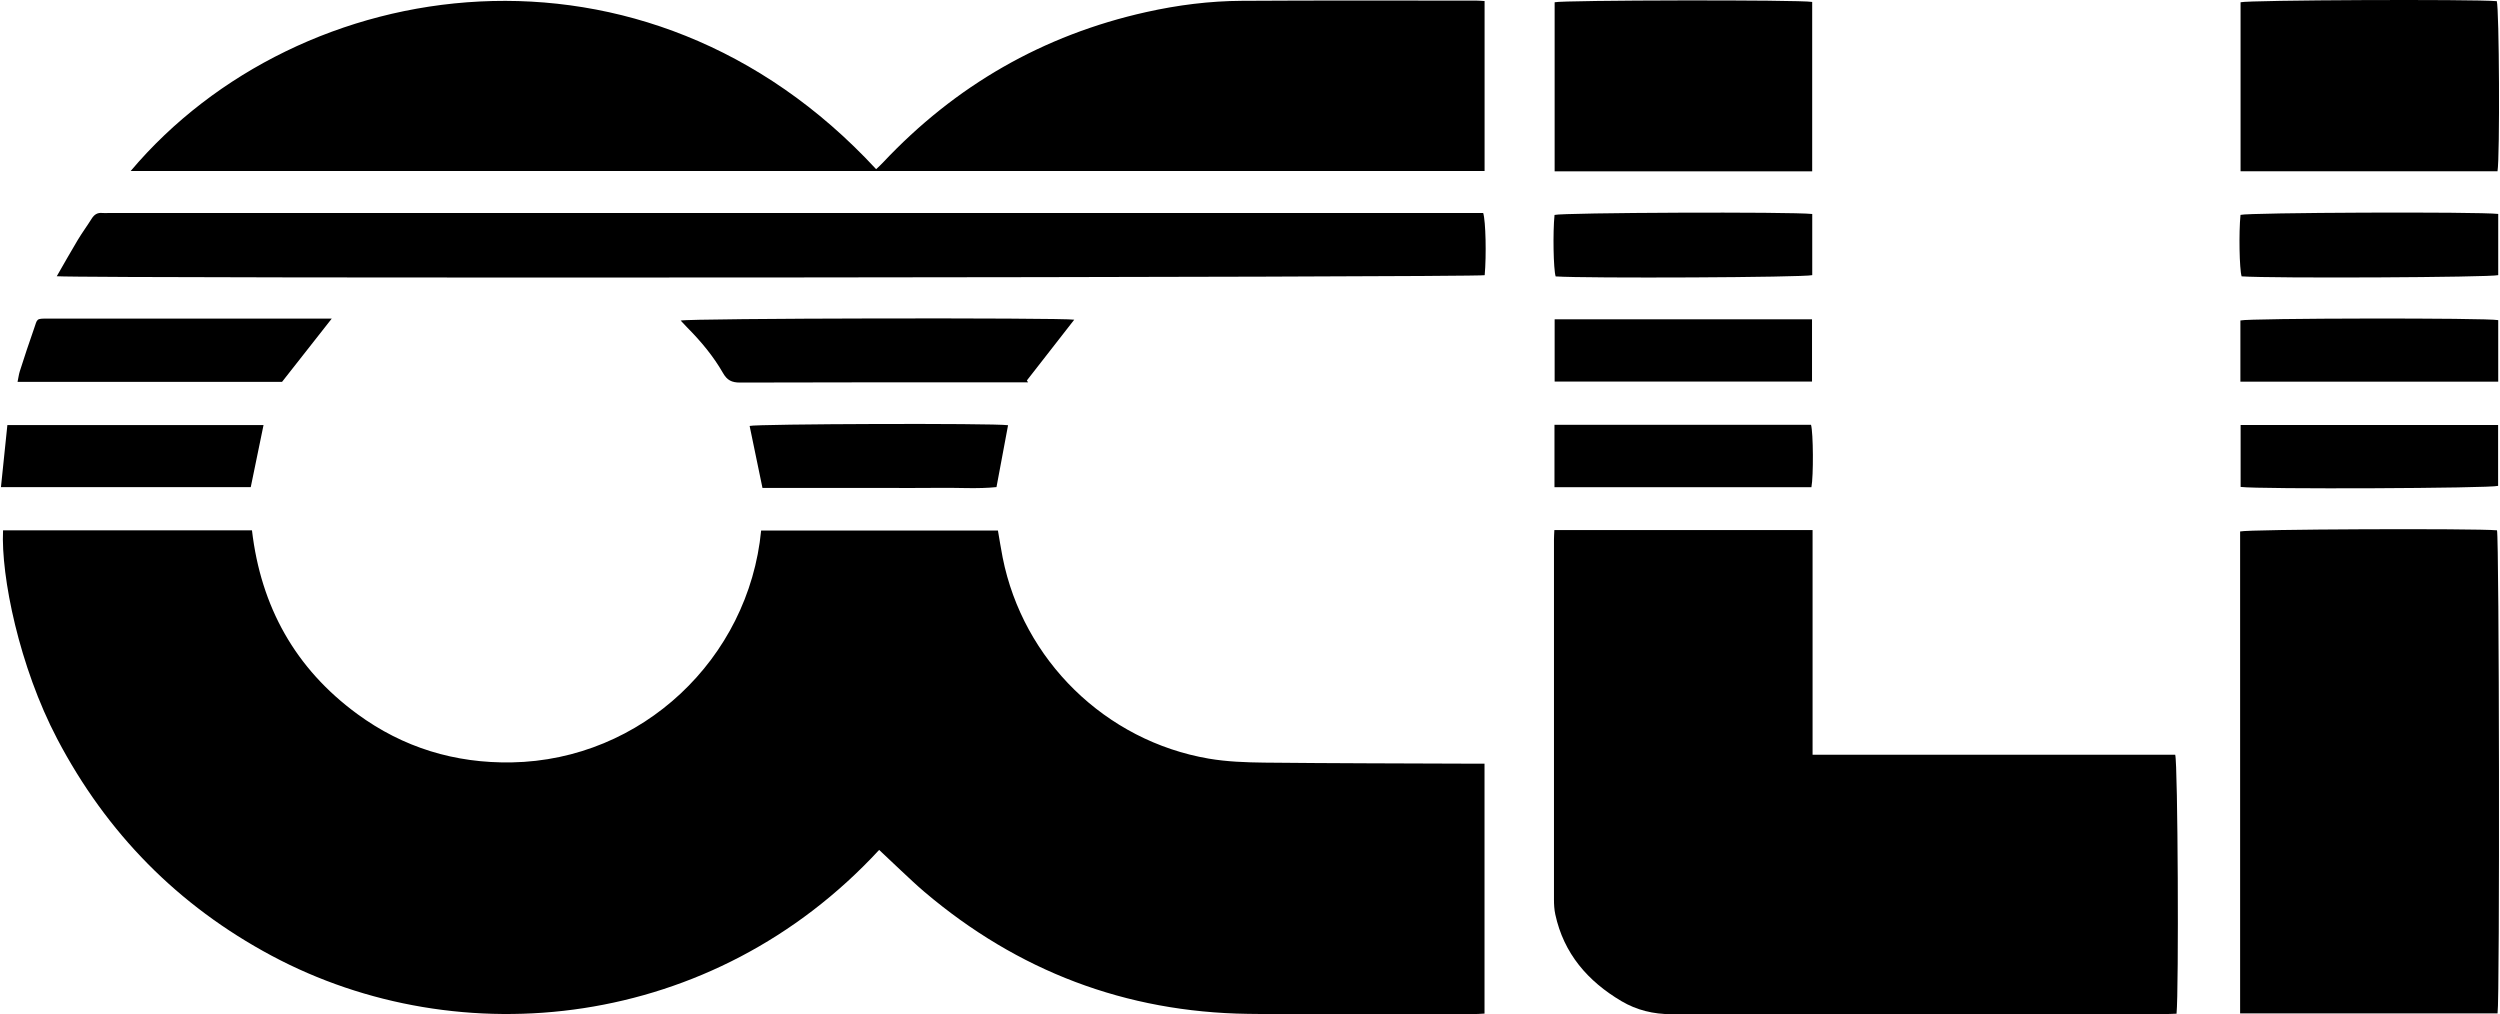
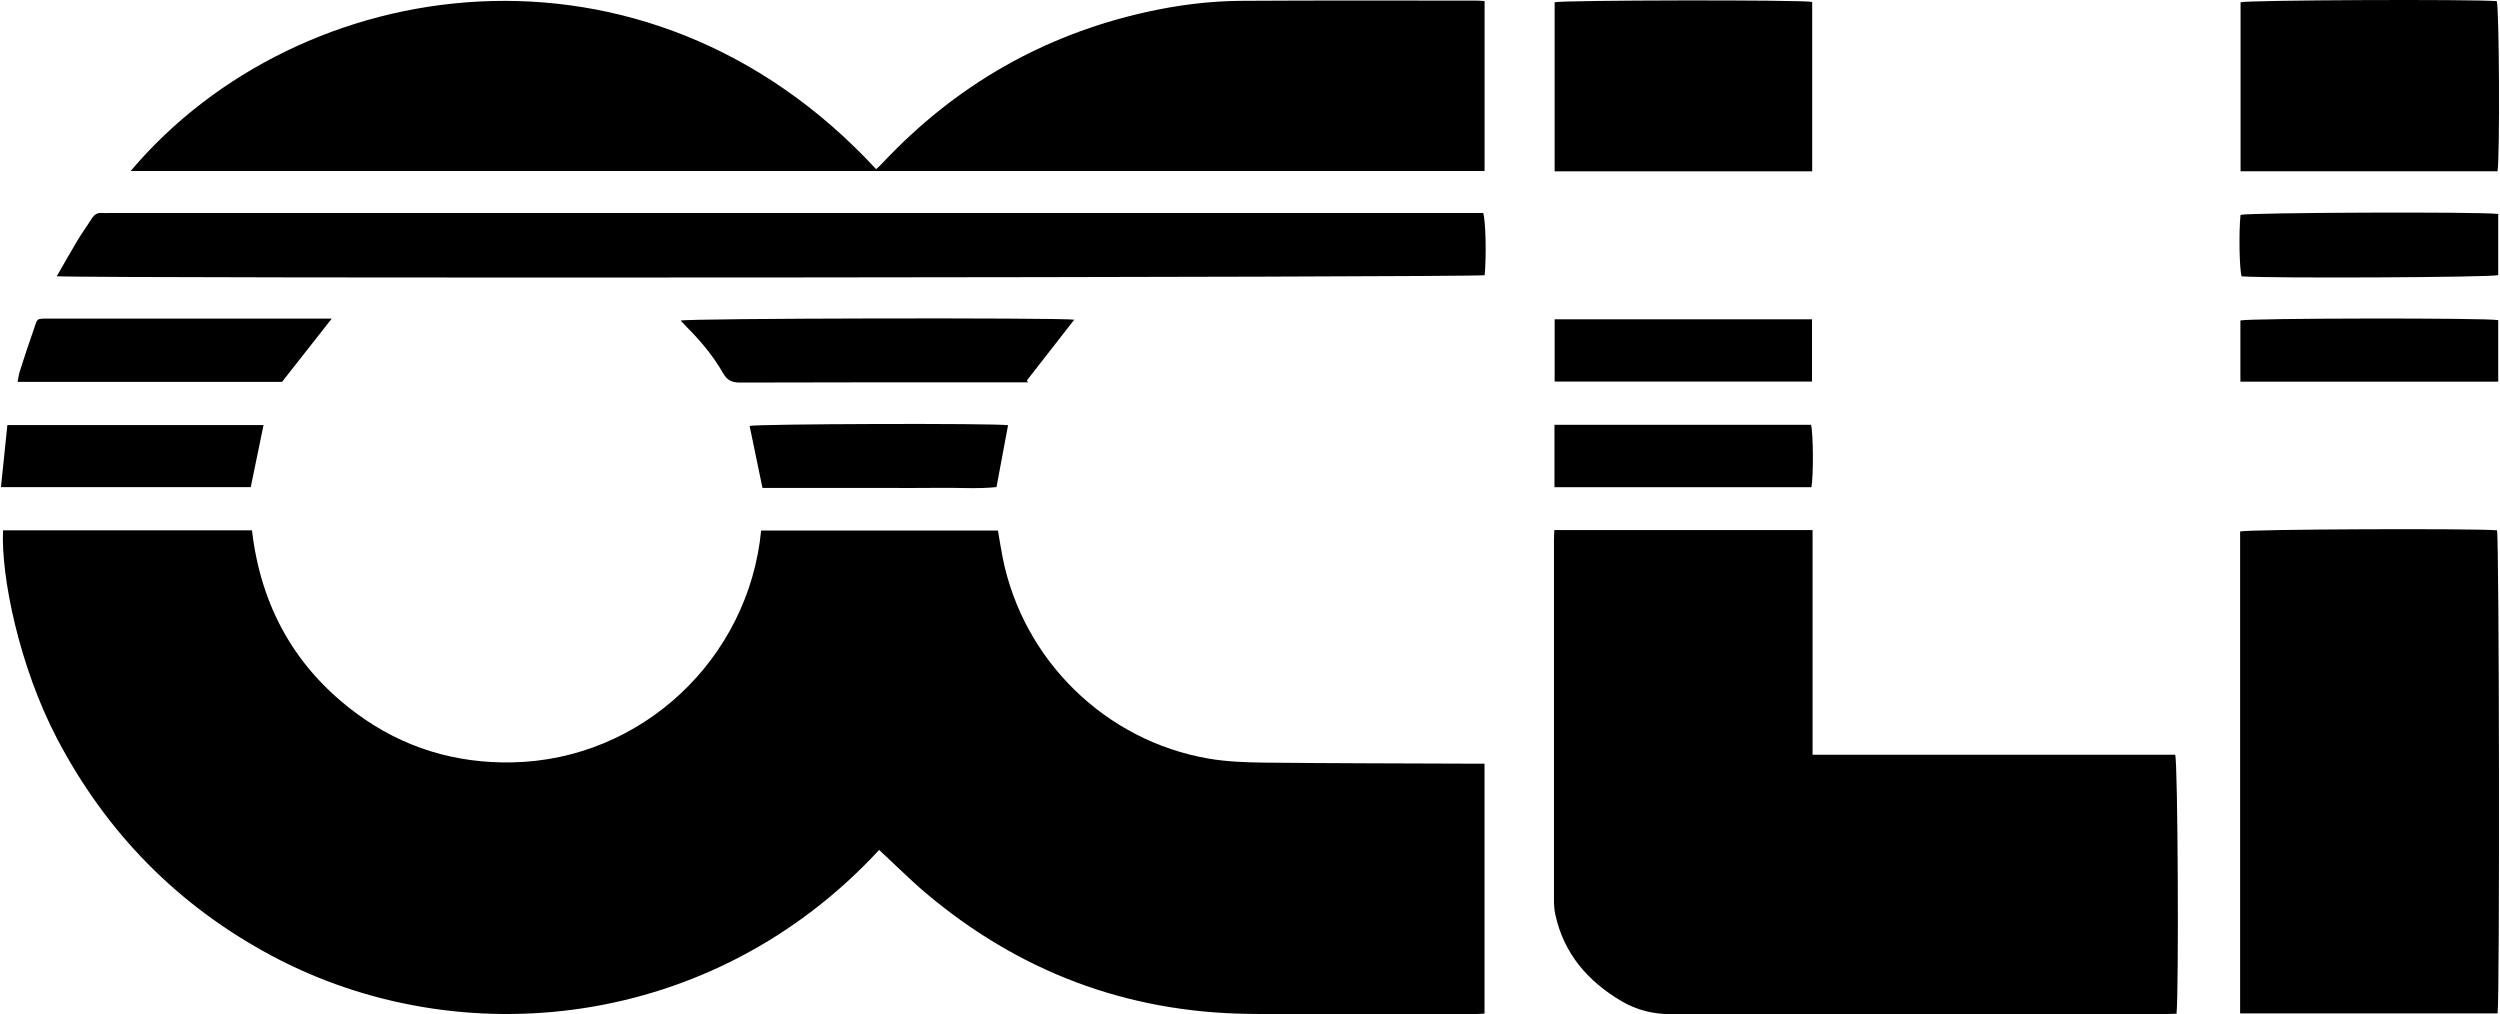
<svg xmlns="http://www.w3.org/2000/svg" id="Layer_1660d8916c8c6e" viewBox="0 0 451.42 183.31" aria-hidden="true" width="451px" height="183px">
  <defs>
    <linearGradient class="cerosgradient" data-cerosgradient="true" id="CerosGradient_idf7087795a" gradientUnits="userSpaceOnUse" x1="50%" y1="100%" x2="50%" y2="0%">
      <stop offset="0%" stop-color="#d1d1d1" />
      <stop offset="100%" stop-color="#d1d1d1" />
    </linearGradient>
    <linearGradient />
    <style>.cls-1-660d8916c8c6e{fill:#000;stroke-width:0px;}</style>
  </defs>
  <path class="cls-1-660d8916c8c6e" d="M158.69,153.59c-30.08,32.57-75.76,37.3-109.78,19.11-16.93-9.05-29.81-22.16-38.74-39.17C3.31,120.47-.02,104.15.38,95.83h44.98c1.61,13.79,7.82,24.98,19.04,33.2,8.28,6.07,17.64,8.92,27.91,8.74,23.48-.42,42.82-18.73,45.06-41.9h42.79c.28,1.6.53,3.24.85,4.86,3.68,18.56,18.57,33.16,37.26,36.36,3.29.56,6.68.68,10.02.72,12.52.13,25.05.14,37.57.19.7,0,1.4,0,2.23,0v45.16c-.64.03-1.26.09-1.88.09-13.62,0-27.24.15-40.86-.04-22.11-.3-41.62-7.74-58.48-22.05-1.43-1.21-2.78-2.51-4.15-3.78-1.32-1.23-2.63-2.47-4.03-3.8Z" />
  <path class="cls-1-660d8916c8c6e" d="M280.7,95.79h46.67v40.6h65.53c.48,1.54.67,42.44.24,46.79-.7.02-1.45.07-2.19.07-15.62,0-31.24,0-46.86,0-14.07,0-28.14-.02-42.21.02-3.25,0-6.28-.72-9.05-2.36-6.08-3.6-10.42-8.59-11.95-15.67-.19-.87-.24-1.79-.24-2.69-.01-21.69-.01-43.38,0-65.07,0-.51.04-1.01.07-1.7Z" />
  <path class="cls-1-660d8916c8c6e" d="M23.45,30.89c30.43-36.05,92.93-45.5,134.7-.32.41-.39.83-.76,1.21-1.17,13.09-13.93,28.94-23.06,47.61-27.22,5.68-1.27,11.45-2,17.26-2.03,14.14-.09,28.27-.04,42.41-.04.44,0,.88.05,1.46.08v30.71H23.45Z" />
  <path class="cls-1-660d8916c8c6e" d="M404.63,183.13v-87.09c1.47-.41,42.29-.58,46.42-.21.4,1.33.52,84.77.1,87.3h-46.52Z" />
  <path class="cls-1-660d8916c8c6e" d="M10.08,49.93c1.35-2.34,2.54-4.47,3.79-6.55.8-1.33,1.72-2.58,2.54-3.89.46-.73,1.05-1.1,1.92-1,.38.04.77,0,1.16,0,82.04,0,164.07,0,246.11,0h2.25c.46,1.48.59,7.66.27,11.24-1.56.41-251.13.62-258.05.19Z" />
  <path class="cls-1-660d8916c8c6e" d="M327.3,30.96h-46.54V.41c1.32-.39,44.31-.48,46.54-.06v30.61Z" />
  <path class="cls-1-660d8916c8c6e" d="M451.14,30.95h-46.43V.41c1.39-.4,41.89-.58,46.3-.2.44,1.3.58,28.04.13,30.75Z" />
  <path class="cls-1-660d8916c8c6e" d="M193.95,57.77c-2.87,3.68-5.72,7.33-8.56,10.98.07.11.14.22.21.34h-1.9c-16.72,0-33.44-.02-50.16.04-1.48,0-2.32-.42-3.06-1.72-1.74-3.04-3.98-5.72-6.44-8.2-.4-.4-.78-.82-1.21-1.28,1.43-.43,68.82-.54,71.12-.16Z" />
  <path class="cls-1-660d8916c8c6e" d="M59.78,57.57c-3.04,3.87-5.94,7.55-8.99,11.44H3c.15-.7.22-1.32.4-1.9.83-2.57,1.66-5.15,2.57-7.7.65-1.83.31-1.84,2.57-1.84,3.42,0,6.84,0,10.26,0,12.9,0,25.81,0,38.71,0h2.27Z" />
-   <path class="cls-1-660d8916c8c6e" d="M327.31,38.67v11.05c-1.51.42-40.91.6-46.37.23-.4-1.32-.52-7.91-.2-11.11,1.33-.42,42.8-.6,46.57-.17Z" />
  <path class="cls-1-660d8916c8c6e" d="M451.27,38.67v11.05c-1.52.41-40.93.6-46.37.22-.4-1.32-.52-7.9-.2-11.11,1.33-.42,42.84-.6,46.58-.17Z" />
  <path class="cls-1-660d8916c8c6e" d="M280.76,57.7h46.51v11.25h-46.51v-11.25Z" />
  <path class="cls-1-660d8916c8c6e" d="M451.27,68.97h-46.59v-11.06c1.44-.42,44.58-.49,46.59-.06v11.12Z" />
  <path class="cls-1-660d8916c8c6e" d="M280.73,76.76h46.36c.41,1.46.46,9.24.07,11.28h-46.43v-11.28Z" />
-   <path class="cls-1-660d8916c8c6e" d="M404.72,76.8h46.53v11c-1.38.45-43.18.63-46.53.19v-11.2Z" />
  <path class="cls-1-660d8916c8c6e" d="M0,88.03c.4-3.85.77-7.49,1.16-11.22h46.29c-.76,3.7-1.52,7.38-2.31,11.22H0Z" />
  <path class="cls-1-660d8916c8c6e" d="M181.99,76.84c-.7,3.73-1.37,7.33-2.09,11.18-3.31.35-6.83.09-10.34.14-3.61.05-7.22.01-10.84.01h-21.11c-.81-3.91-1.57-7.55-2.32-11.2,1.21-.37,43.94-.52,46.7-.13Z" />
</svg>